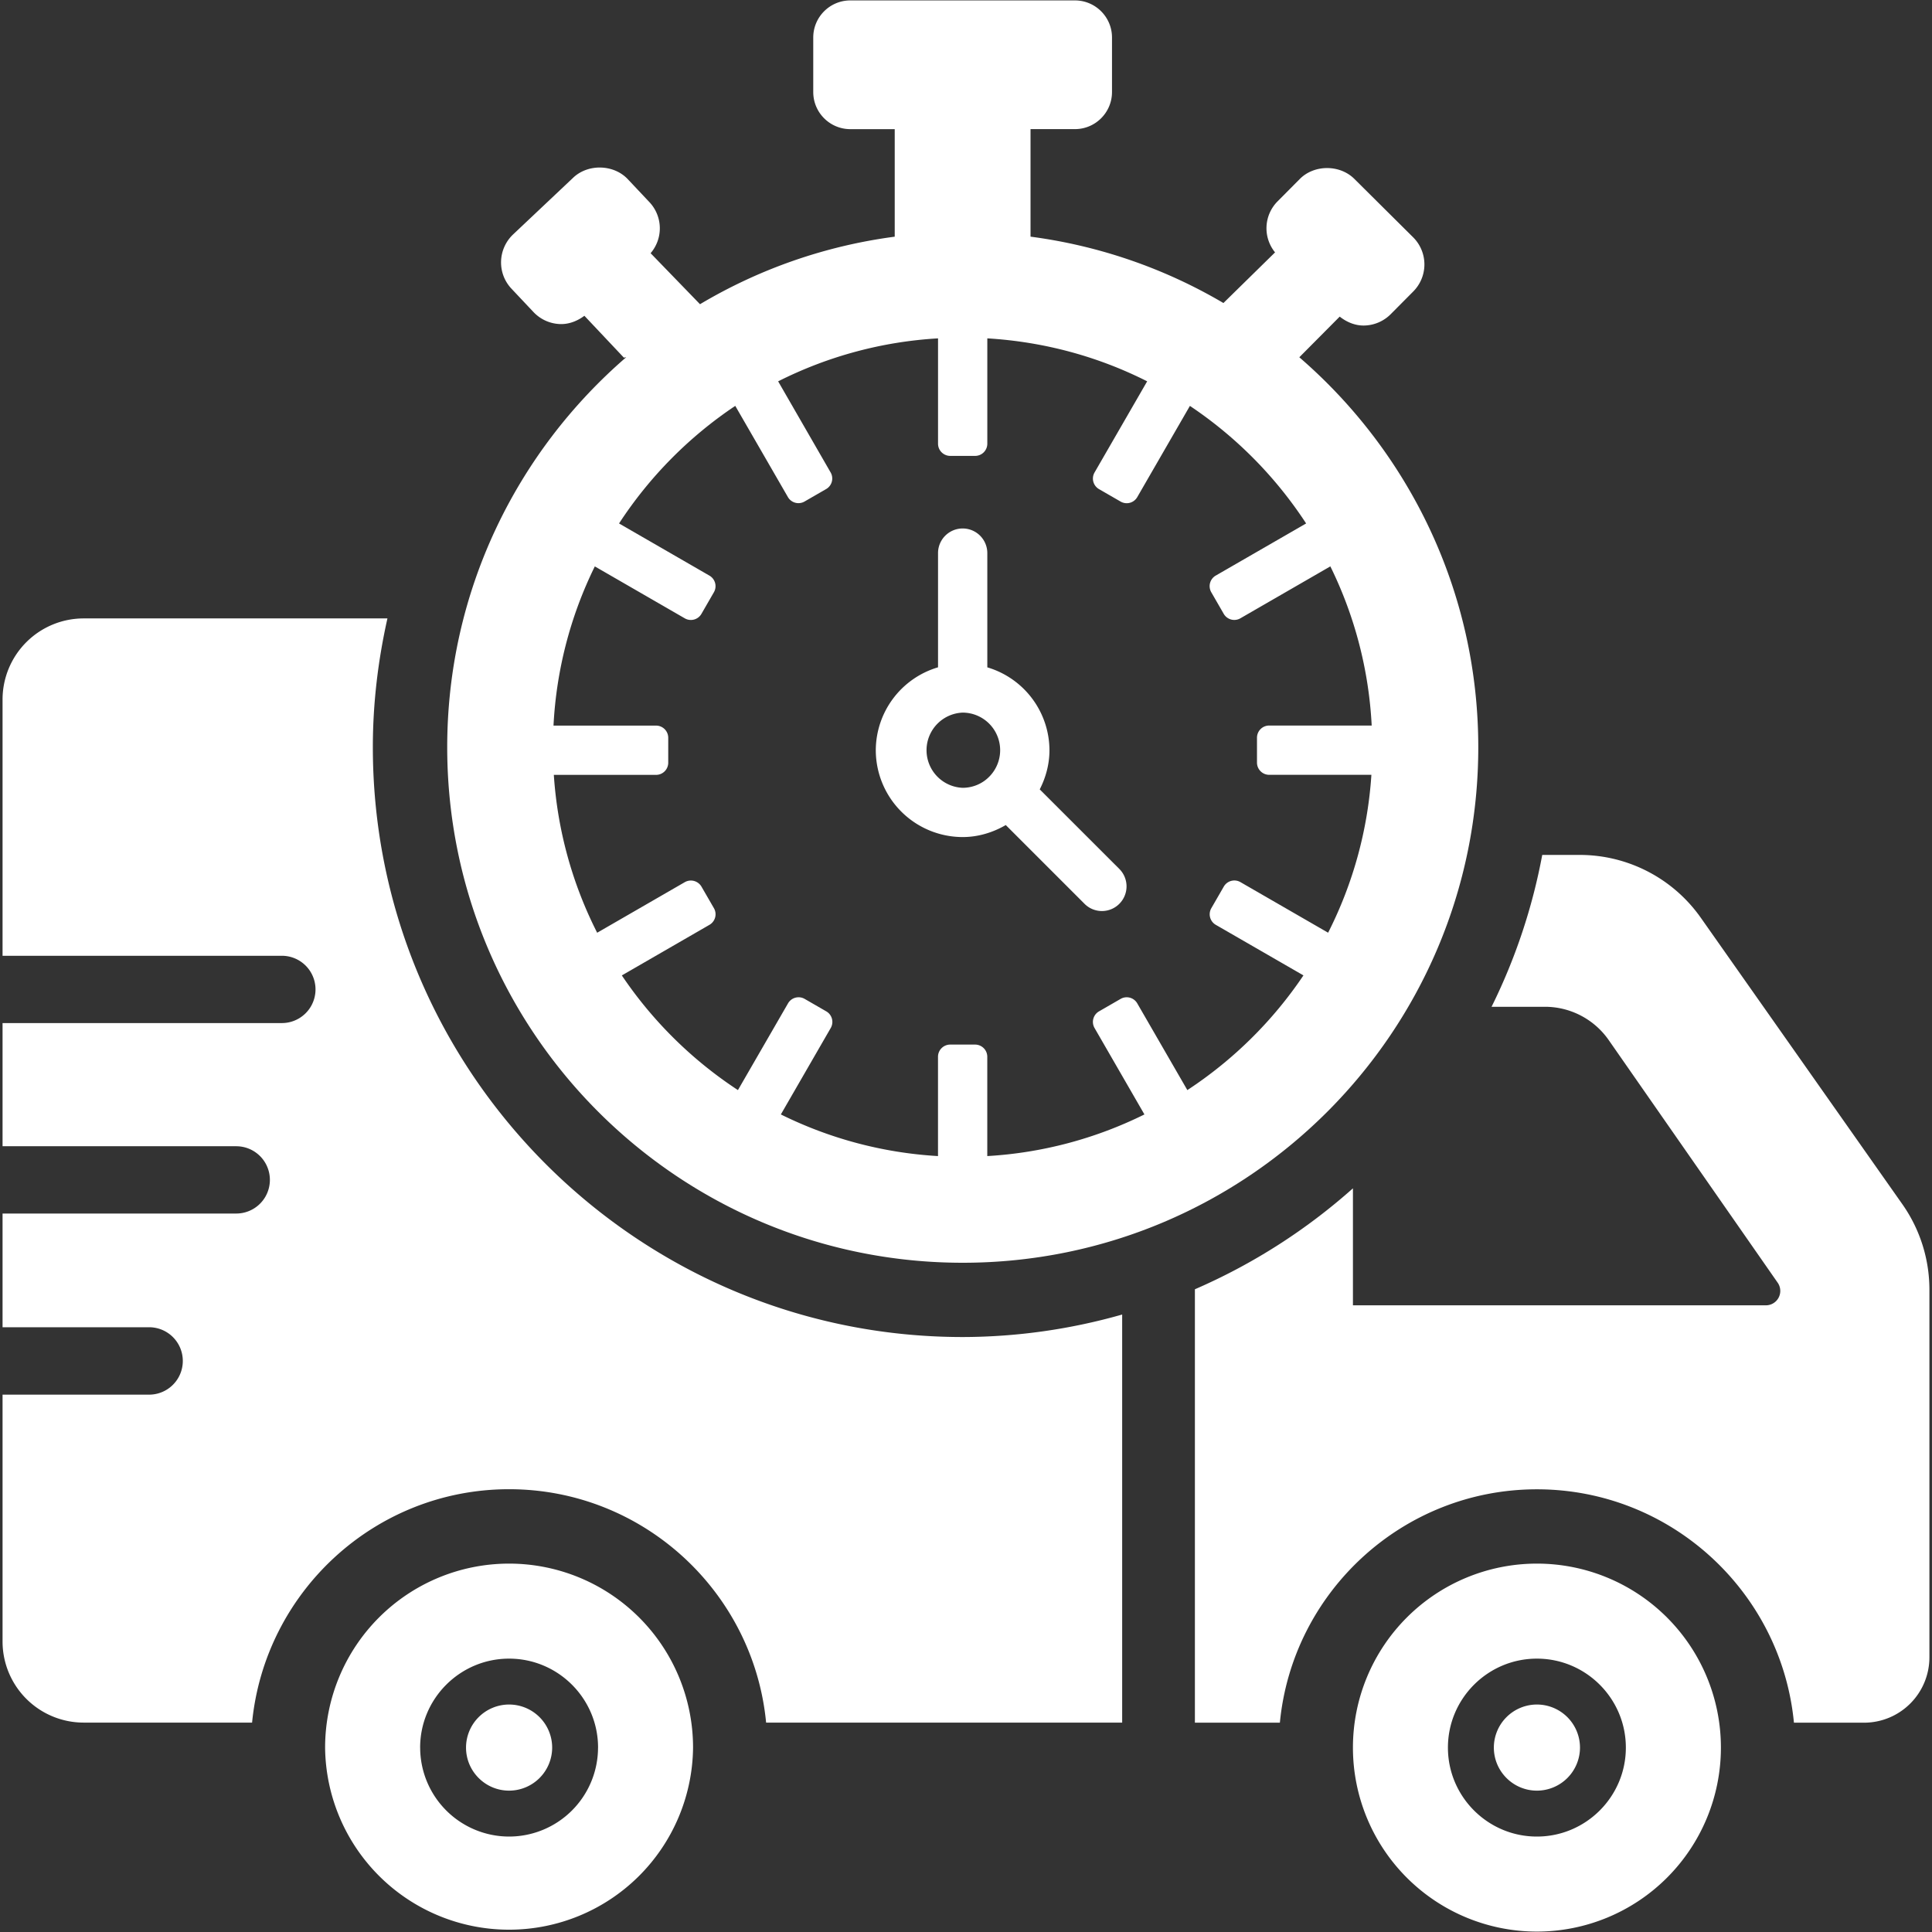
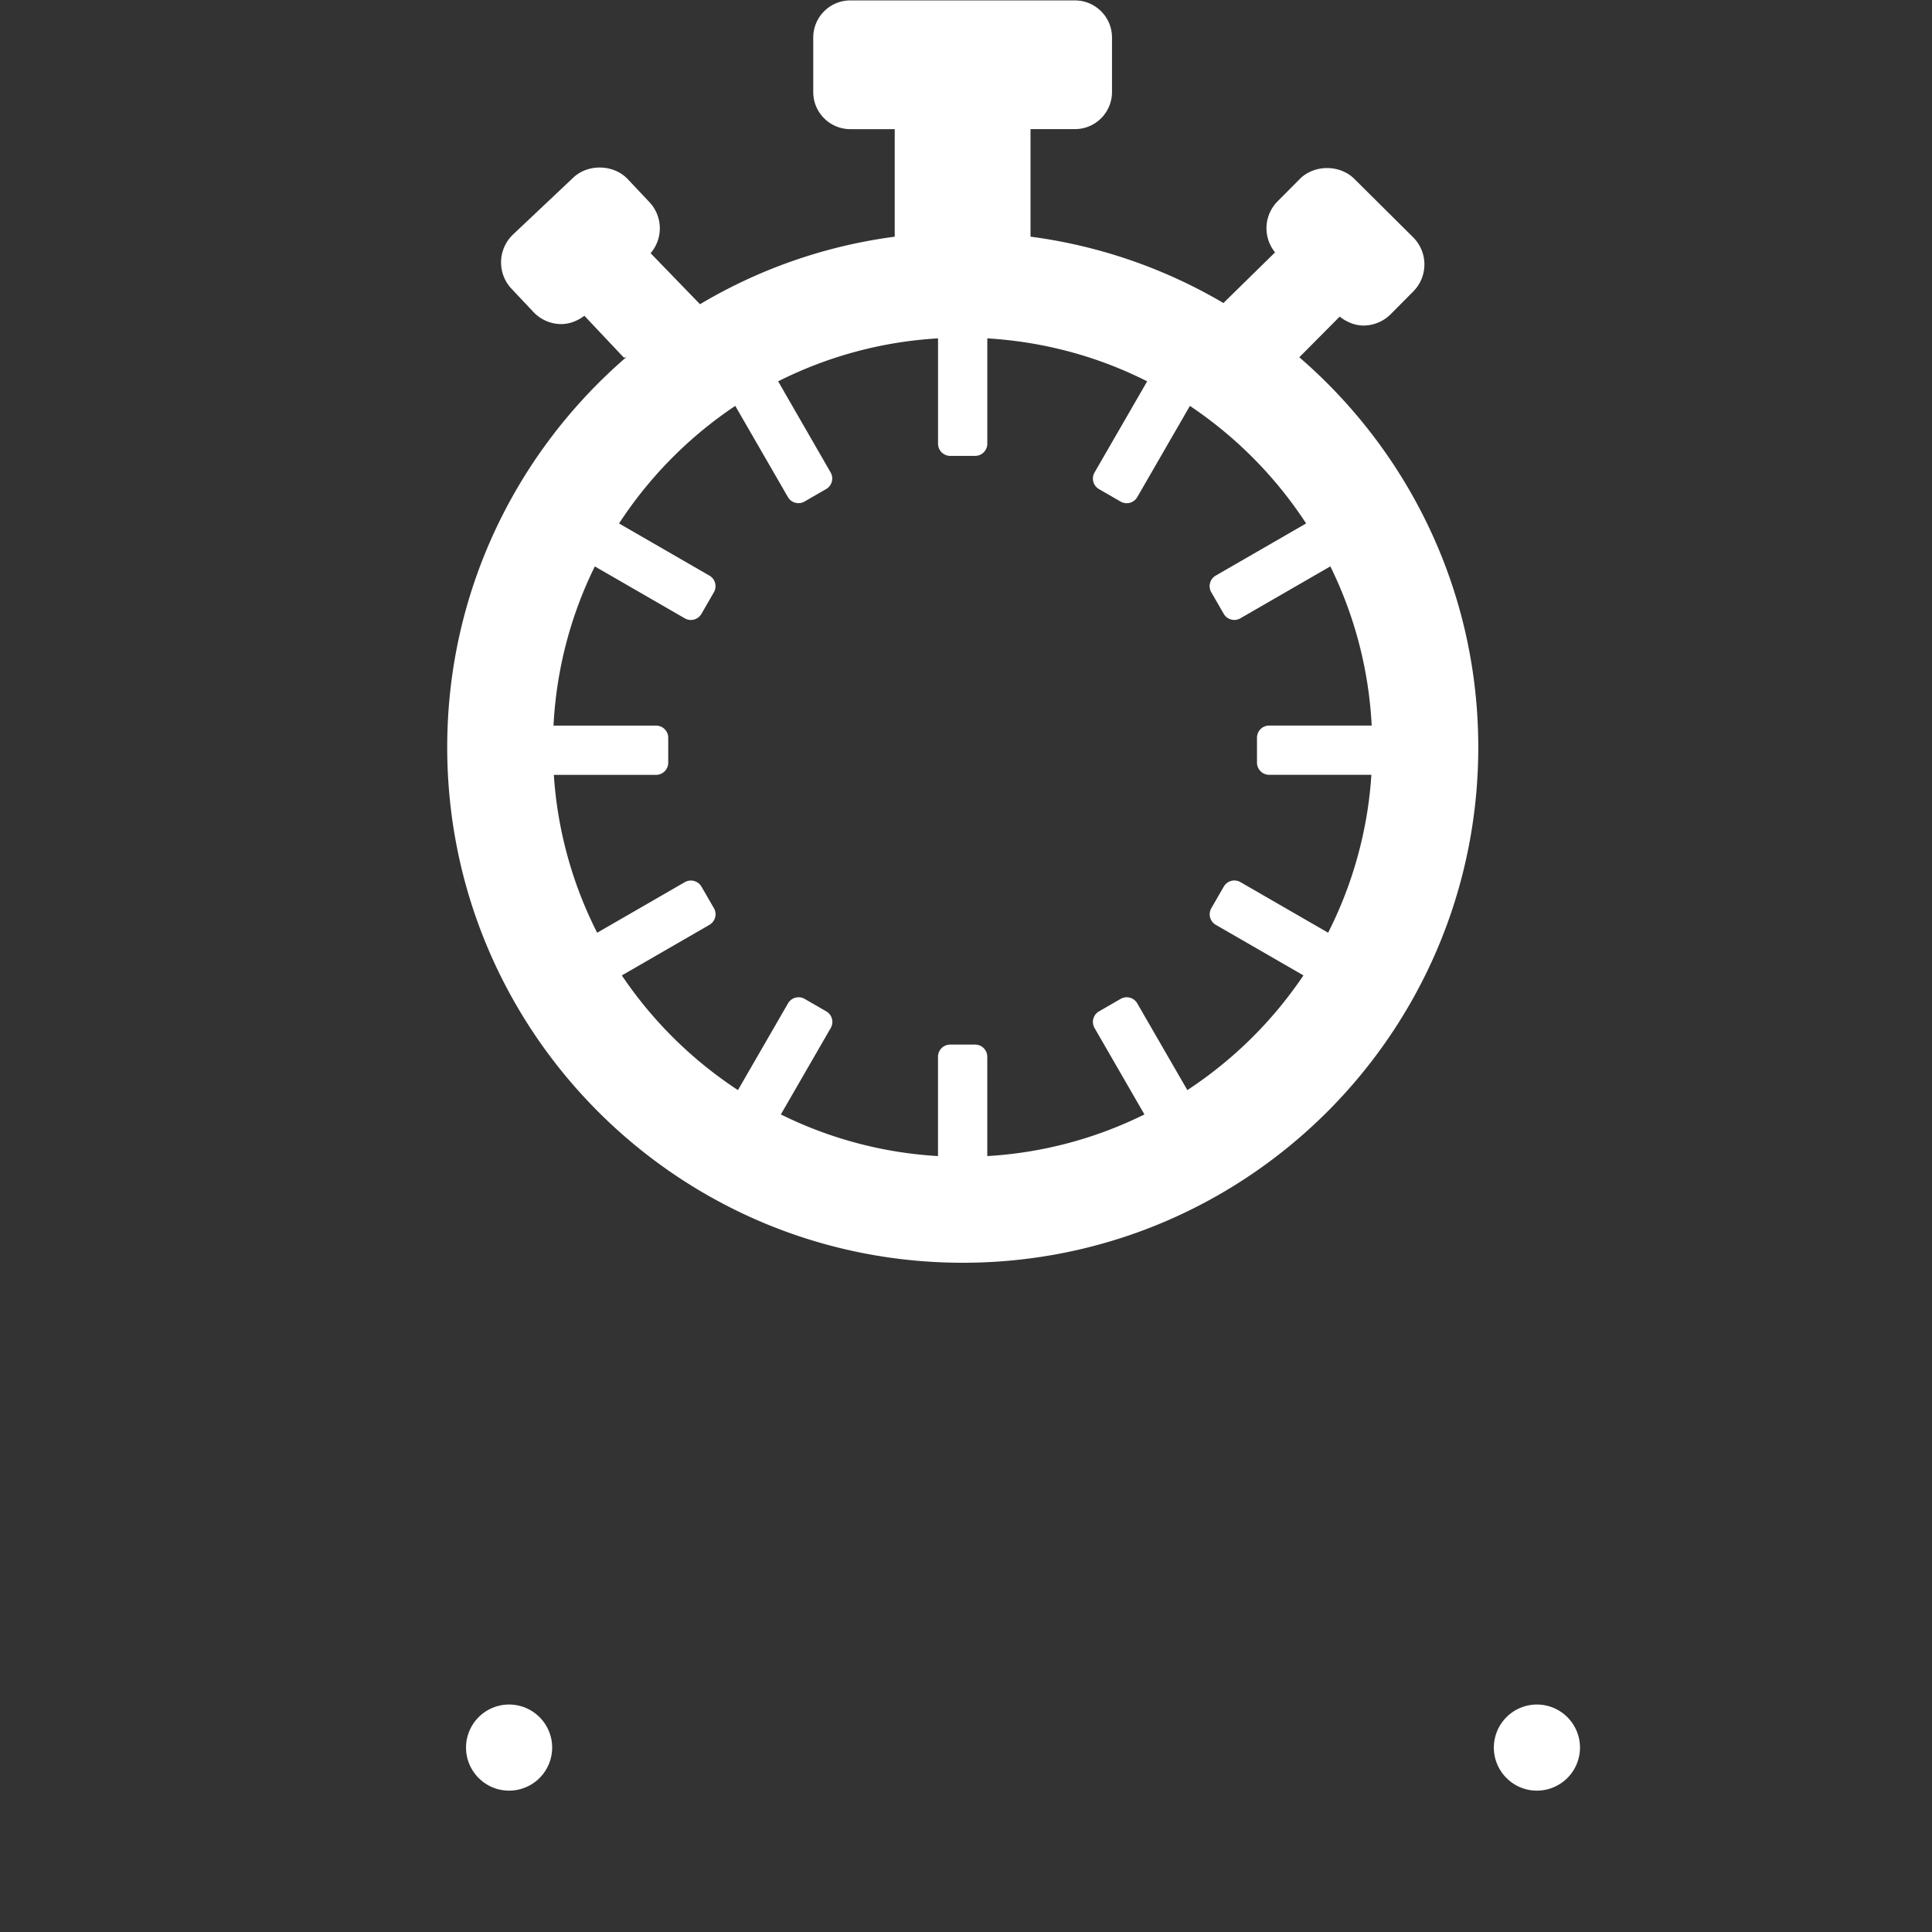
<svg xmlns="http://www.w3.org/2000/svg" viewBox="0 0 65 65" xml:space="preserve">
  <rect x="0" y="0" width="65" height="65" fill="#333333" stroke="none" />
  <path fill="#FFF" d="M51.708 57.347a1.45 1.45 0 0 0-1.449 1.448c0 .799.65 1.449 1.449 1.449a1.45 1.45 0 0 0 1.449-1.449 1.45 1.45 0 0 0-1.449-1.448m-34.58 0a1.45 1.45 0 0 0-1.449 1.448c0 .799.65 1.449 1.449 1.449a1.45 1.45 0 0 0 1.449-1.449 1.45 1.45 0 0 0-1.449-1.448" />
-   <path fill="#FFF" d="M17.128 52.606a6.19 6.19 0 0 0-6.19 6.19v.015a6.19 6.19 0 0 0 12.379 0v-.015a6.19 6.19 0 0 0-6.189-6.19m0 9.183a2.996 2.996 0 0 1-2.992-2.978l-.001-.015c0-1.65 1.343-2.993 2.993-2.993s2.993 1.343 2.993 2.993l-.001.015a2.995 2.995 0 0 1-2.992 2.978m40.77-2.993a6.19 6.19 0 0 0-12.38 0 6.19 6.19 0 1 0 12.38 0m-3.198 0c0 1.65-1.343 2.993-2.993 2.993s-2.993-1.343-2.993-2.993 1.343-2.993 2.993-2.993 2.993 1.343 2.993 2.993" />
-   <path fill="#FFF" d="m64.006 40.519-6.783-9.64a4.98 4.98 0 0 0-4.077-2.116h-1.259a19.6 19.6 0 0 1-1.705 5.109h1.795c.855 0 1.657.418 2.146 1.12l5.686 8.164a.484.484 0 0 1-.397.76H45.518V39.98a19.9 19.9 0 0 1-5.317 3.396v14.582h2.859c.423-4.4 4.139-7.852 8.647-7.852 4.509 0 8.225 3.452 8.648 7.852h2.358a2.2 2.2 0 0 0 2.2-2.2v-12.37a5 5 0 0 0-.907-2.869m-31.617 4.464c-10.942 0-19.845-8.902-19.845-19.845 0-1.489.178-2.935.491-4.332H2.815a2.73 2.73 0 0 0-2.729 2.729v8.621h9.397a1.132 1.132 0 1 1 0 2.264H.086v4.144h7.862a1.132 1.132 0 1 1 0 2.264H.086v3.826H5.05a1.134 1.134 0 0 1 0 2.267H.086v8.305a2.73 2.73 0 0 0 2.729 2.729h5.666c.432-4.409 4.144-7.852 8.646-7.852 4.509 0 8.225 3.452 8.648 7.852h11.979V44.226a19.7 19.7 0 0 1-5.365.757" />
  <g fill="#FFF">
-     <path d="M34.981 26.558c.206-.405.327-.852.327-1.318a2.92 2.92 0 0 0-2.091-2.788v-3.843a.829.829 0 1 0-1.658 0v3.842a2.92 2.92 0 0 0-2.094 2.788 2.927 2.927 0 0 0 2.923 2.923c.517 0 1.013-.151 1.45-.404l2.649 2.649a.826.826 0 0 0 1.172 0 .83.83 0 0 0 0-1.172zm-1.673-.454c-.235.255-.57.401-.92.401a1.266 1.266 0 0 1 0-2.53 1.265 1.265 0 0 1 .92 2.129" />
    <path d="m43.714 12.02 1.359-1.368c.238.188.526.308.83.3.335-.009.65-.145.886-.382l.755-.76a1.29 1.29 0 0 0-.007-1.833l-1.974-1.961c-.49-.485-1.35-.482-1.833.006l-.755.76a1.284 1.284 0 0 0-.077 1.709l-1.737 1.704a17.2 17.2 0 0 0-6.49-2.233V4.344h1.493c.689 0 1.248-.559 1.248-1.248V1.262c0-.689-.559-1.248-1.248-1.248h-7.555c-.689 0-1.248.559-1.248 1.248v1.835c0 .689.559 1.248 1.248 1.248h1.493v3.618a17.2 17.2 0 0 0-6.551 2.272l-1.662-1.716a1.285 1.285 0 0 0-.033-1.711l-.735-.78c-.471-.5-1.331-.525-1.833-.053l-2.023 1.91a1.3 1.3 0 0 0-.407.904c-.01.346.115.676.354.928l.735.78c.23.244.541.388.876.405.304.016.595-.096.838-.278l1.329 1.409.079-.015c-3.683 3.181-6.023 7.874-6.023 13.121 0 9.579 7.766 17.345 17.345 17.345s17.344-7.765 17.344-17.345c-.001-5.247-2.34-9.939-6.021-13.119m.969 19.36-2.948-1.701a.41.41 0 0 0-.563.151l-.417.723a.41.41 0 0 0 .151.563l2.947 1.7a13.9 13.9 0 0 1-3.906 3.859l-1.684-2.916a.41.41 0 0 0-.563-.151l-.723.417a.41.41 0 0 0-.151.563l1.677 2.906a13.7 13.7 0 0 1-5.287 1.401v-3.339a.41.41 0 0 0-.412-.412h-.834a.41.41 0 0 0-.412.412v3.339a13.7 13.7 0 0 1-5.287-1.401l1.677-2.906a.41.41 0 0 0-.151-.563l-.723-.417a.41.41 0 0 0-.563.151l-1.684 2.916a13.9 13.9 0 0 1-3.906-3.858l2.946-1.701a.41.41 0 0 0 .151-.563l-.417-.722a.413.413 0 0 0-.563-.151l-2.947 1.701a13.7 13.7 0 0 1-1.458-5.311h3.437a.41.41 0 0 0 .412-.412v-.834a.41.41 0 0 0-.412-.412h-3.448a13.7 13.7 0 0 1 1.39-5.356l3.025 1.746a.41.41 0 0 0 .563-.151l.417-.723a.41.41 0 0 0-.151-.563l-3.039-1.754a13.9 13.9 0 0 1 3.91-3.956l1.77 3.066a.41.41 0 0 0 .563.151l.723-.417a.41.41 0 0 0 .151-.563L26.18 12.83a13.7 13.7 0 0 1 5.379-1.446v3.542c0 .228.184.412.412.412h.834a.41.41 0 0 0 .412-.412v-3.542c1.927.115 3.745.62 5.378 1.445l-1.769 3.065a.41.41 0 0 0 .151.563l.723.417a.41.41 0 0 0 .563-.151l1.77-3.067a13.9 13.9 0 0 1 3.91 3.955l-3.039 1.753a.41.41 0 0 0-.151.563l.417.723a.41.41 0 0 0 .563.151l3.025-1.746a13.7 13.7 0 0 1 1.391 5.355h-3.447a.41.41 0 0 0-.412.412v.834c0 .228.184.412.412.412h3.437a13.7 13.7 0 0 1-1.456 5.312" />
  </g>
</svg>